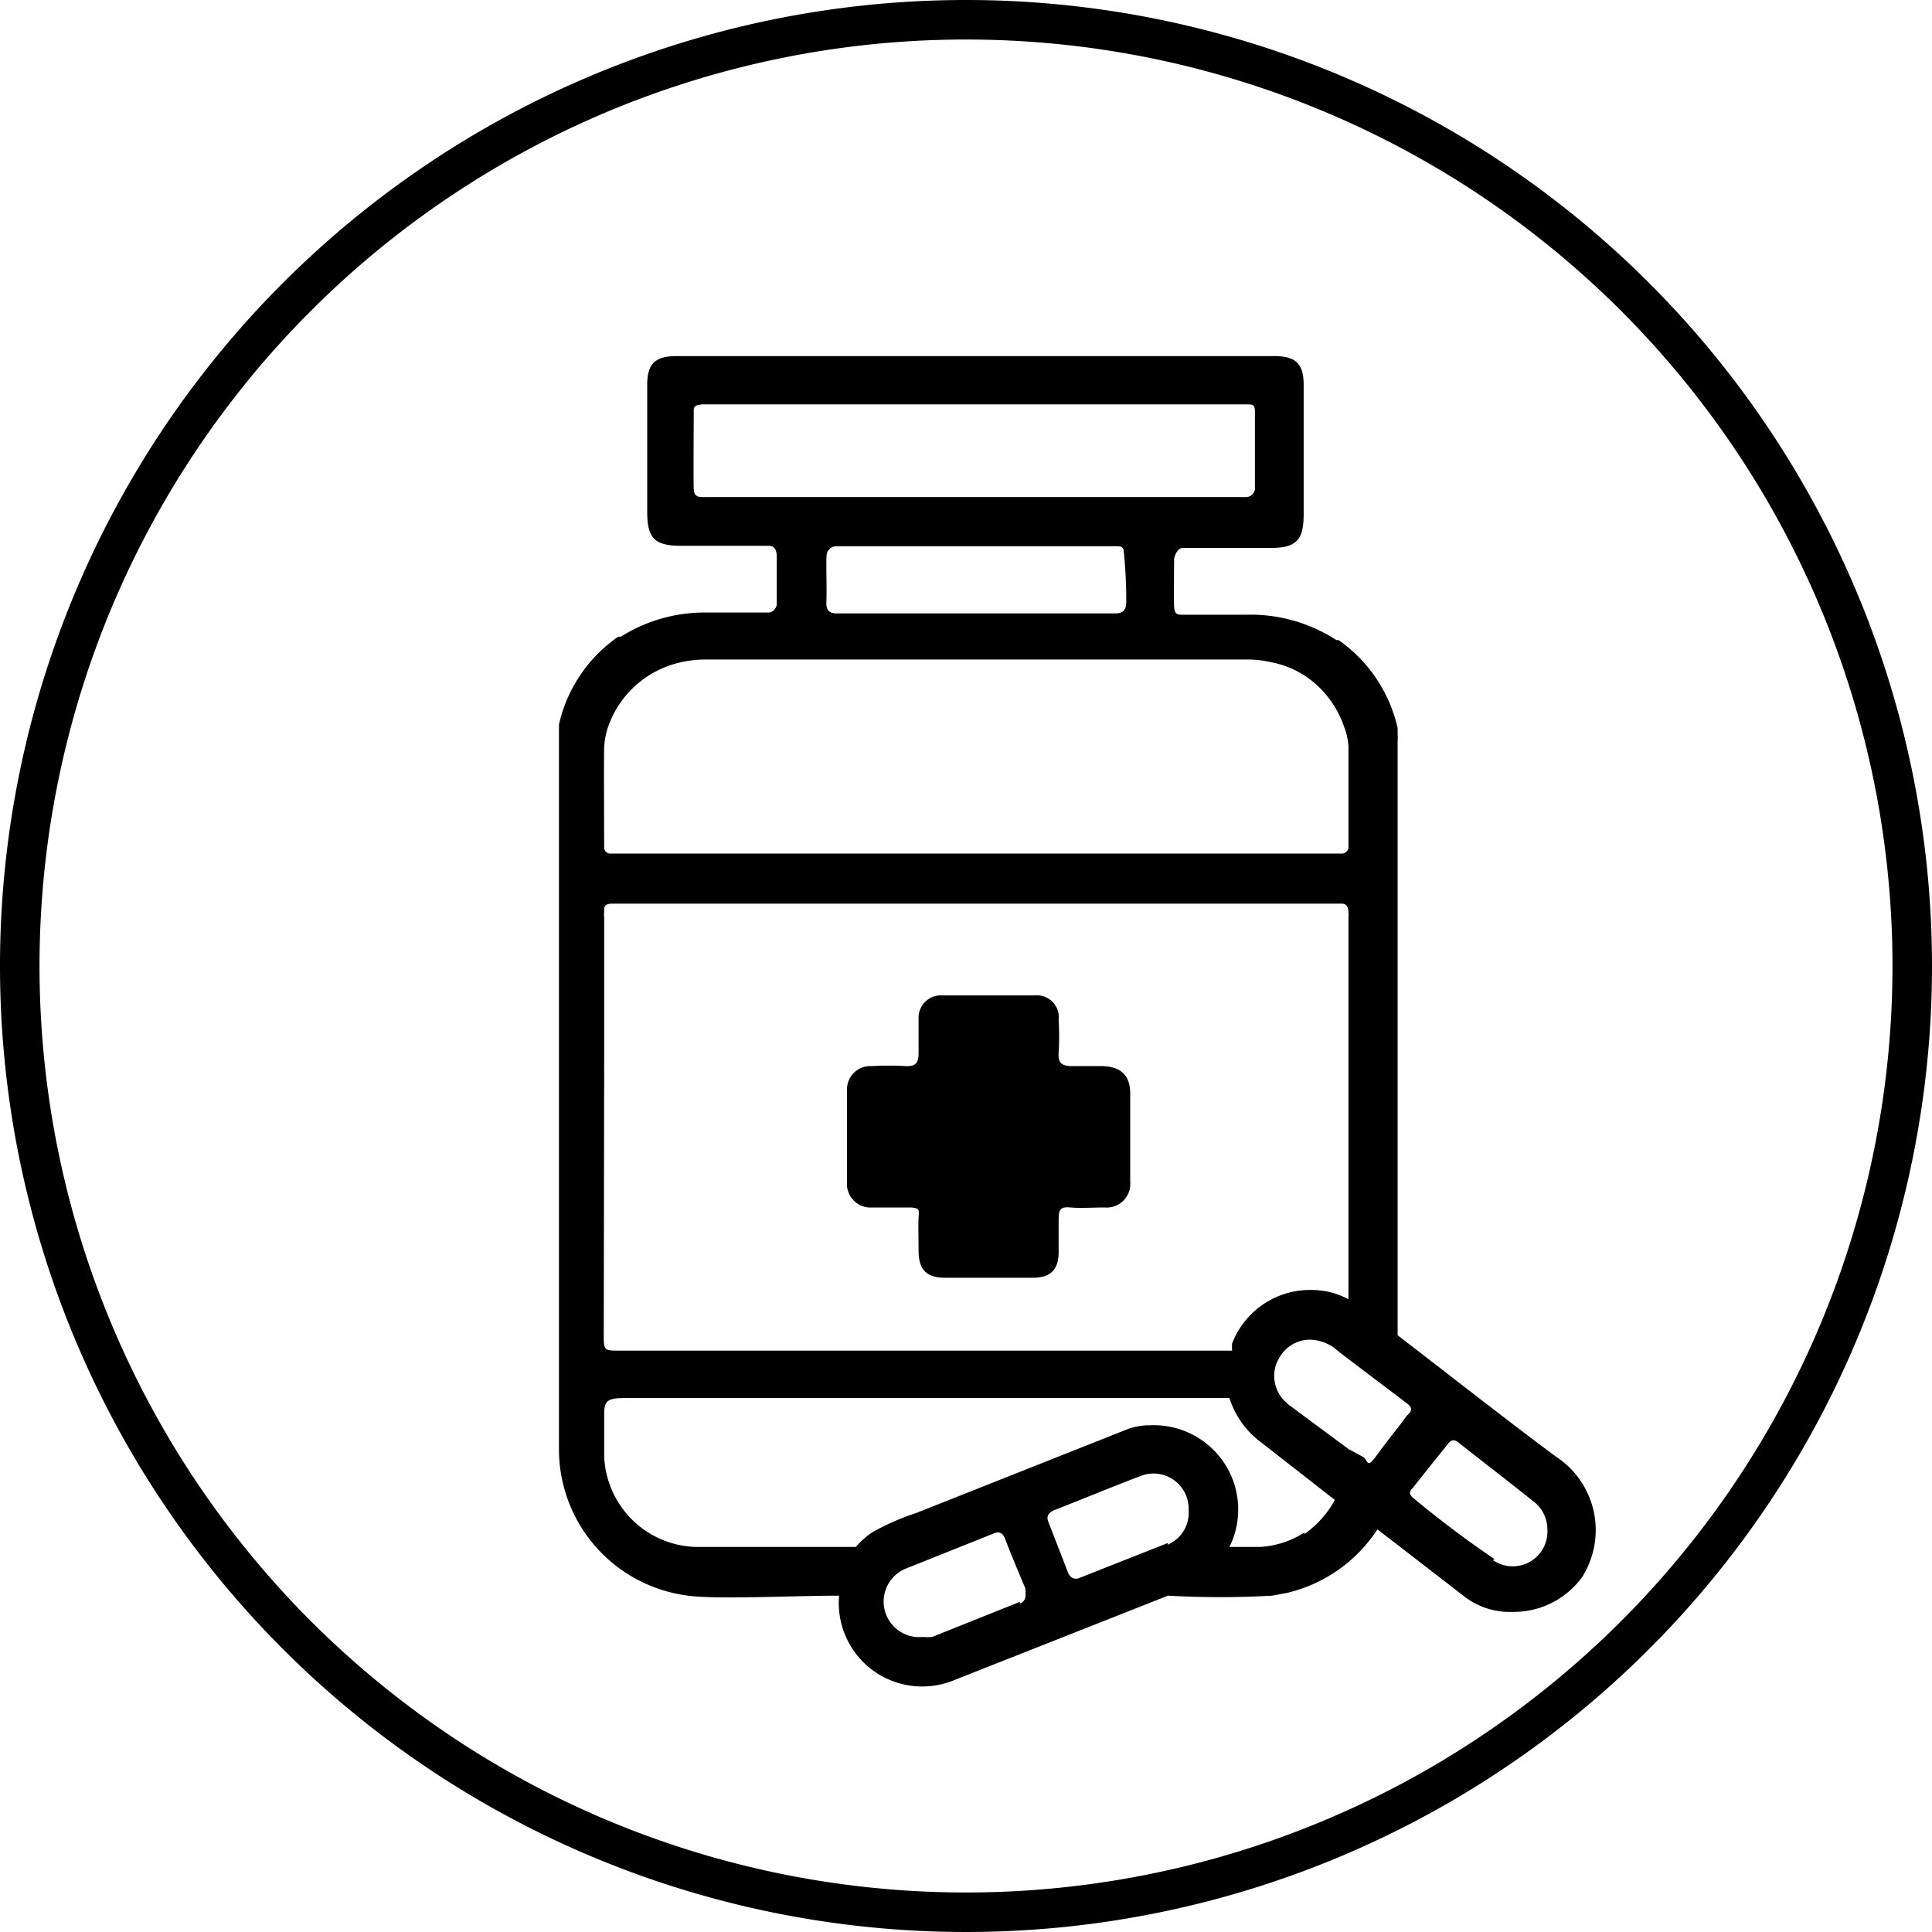
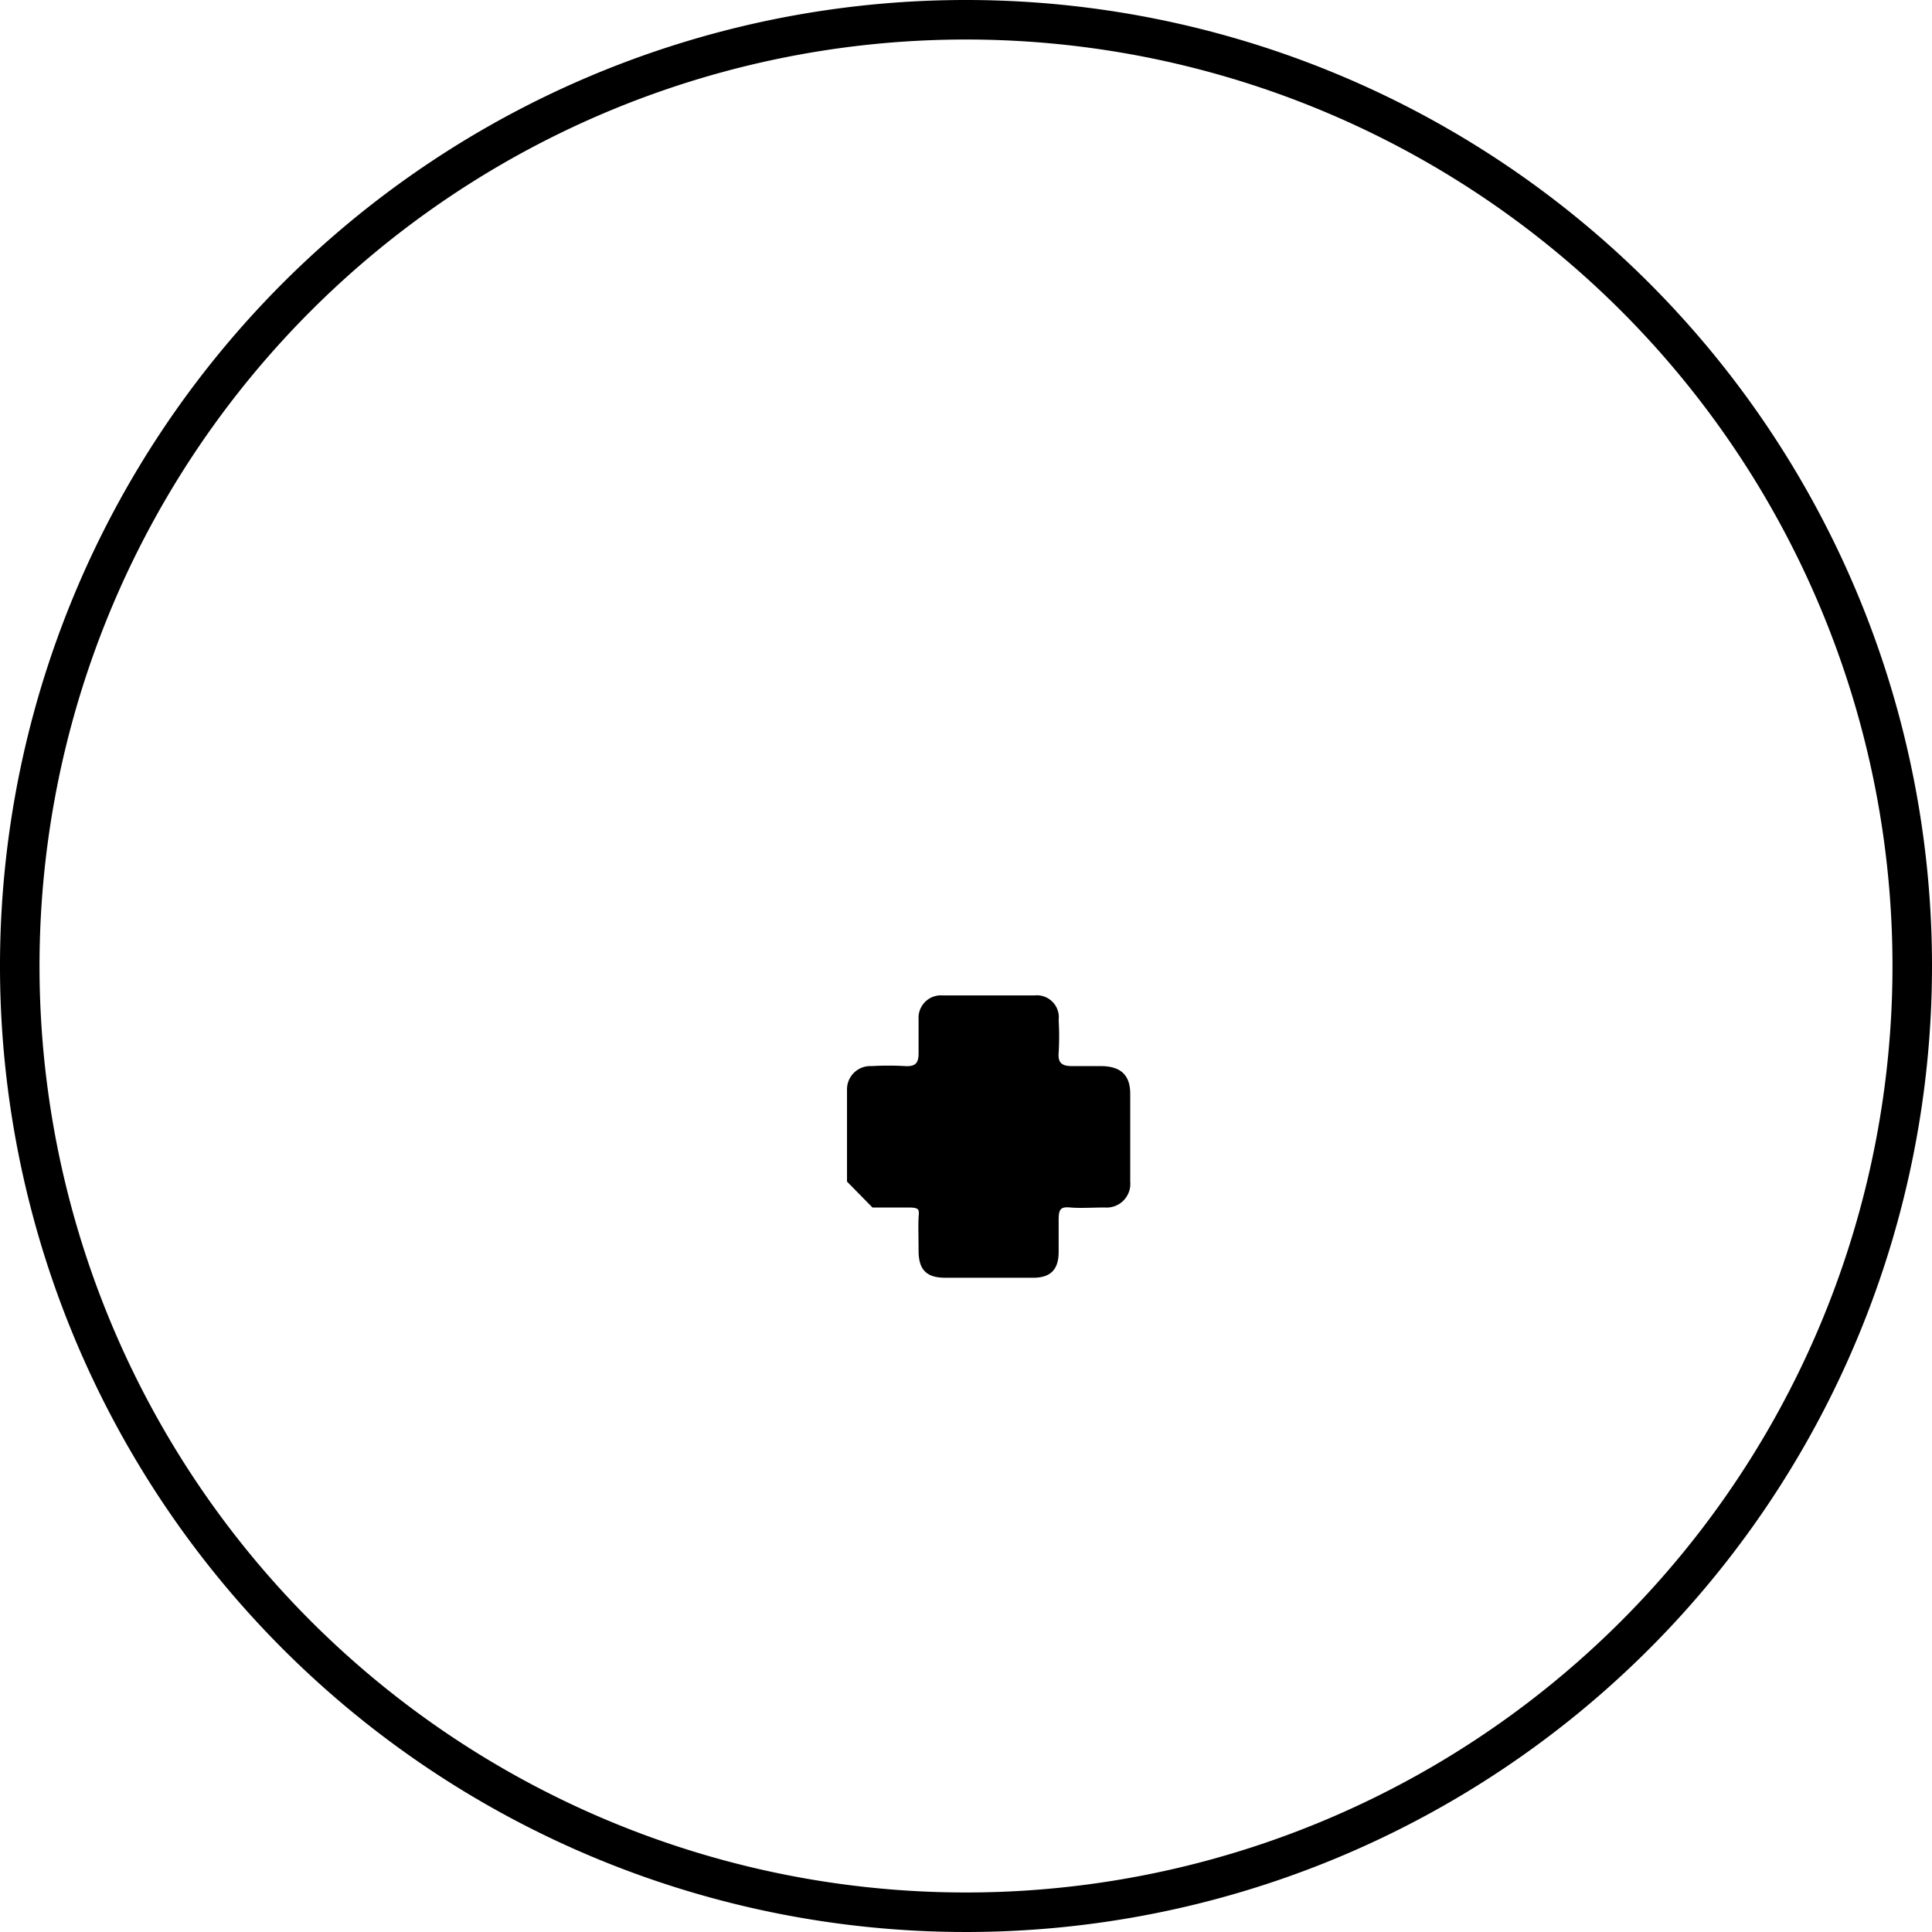
<svg xmlns="http://www.w3.org/2000/svg" id="Capa_1" data-name="Capa 1" viewBox="0 0 44 44">
  <path d="M22,0A22,22,0,1,0,44,22,22,22,0,0,0,22,0Zm0,43.1A21.1,21.1,0,1,1,43.1,22,21.1,21.1,0,0,1,22,43.1Z" />
-   <path d="M19.87,27.5c.27,0,.55,0,.82,0s.24.06.23.23,0,.5,0,.75c0,.44.18.62.61.62h2c.4,0,.58-.19.58-.59,0-.24,0-.48,0-.73s.05-.3.27-.28.52,0,.78,0a.54.54,0,0,0,.58-.59c0-.65,0-1.31,0-2,0-.42-.21-.62-.64-.63-.23,0-.46,0-.68,0s-.33-.06-.31-.3a6.26,6.26,0,0,0,0-.75.5.5,0,0,0-.55-.56H21.47a.51.51,0,0,0-.55.54q0,.39,0,.78c0,.23-.08.3-.3.29a6.59,6.59,0,0,0-.77,0,.53.53,0,0,0-.56.54c0,.7,0,1.39,0,2.09A.54.54,0,0,0,19.87,27.5Z" />
-   <path d="M35.43,33.17c-1.21-.9-2.4-1.84-3.6-2.76V25.15h0V17.34c0-.16,0-.47,0-.47a.77.77,0,0,0,0-.15v-.06s0-.06,0-.08a3.35,3.35,0,0,0-1.34-2h0a.1.1,0,0,0-.05,0A3.59,3.59,0,0,0,28.38,14H26.91c-.13,0-.16-.05-.17-.18s0-1.07,0-1.09.05-.23.18-.25h2c.6,0,.77-.17.77-.77V8.76c0-.47-.18-.65-.66-.65H15.4c-.48,0-.66.18-.66.65v2.9c0,.6.17.77.77.77h2c.13,0,.18.1.18.25s0,1.06,0,1.09-.05.17-.18.18H16.09a3.57,3.57,0,0,0-1.95.55l-.06,0h0a3.32,3.32,0,0,0-1.35,2s0,.05,0,.08l0,.06c0,.05,0,.1,0,.15h0c0,.15,0,.31,0,.47v7.81h0V33a3.36,3.36,0,0,0,2.94,3.34c.65.09,2.41,0,3.44,0a1.9,1.9,0,0,0,2.58,1.94l4.91-1.94h0a20.83,20.83,0,0,0,2.37,0h0l.33-.06a3.39,3.39,0,0,0,2.07-1.45l1.93,1.49a1.69,1.69,0,0,0,1.13.39,1.93,1.93,0,0,0,1.6-.79A2,2,0,0,0,35.43,33.17ZM16.14,11.32H16c-.15,0-.19-.05-.2-.18s0-1.74,0-1.8h0c0-.1.07-.12.19-.13h12.4c.13,0,.18,0,.19.13v0c0,.06,0,1.76,0,1.8s-.05.17-.19.18H16.14Zm9.51,2.38c0,.19-.07.27-.25.27H19.06c-.18,0-.25-.08-.24-.27s0-.53,0-.8,0-.31.05-.37.08-.09.21-.09h6.31c.12,0,.18,0,.2.09A11,11,0,0,1,25.65,13.7ZM13.76,17a1.8,1.8,0,0,1,.09-.45h0a2.27,2.27,0,0,1,1.67-1.47,2.48,2.48,0,0,1,.54-.06H28.4a2.35,2.35,0,0,1,.54.06,2.13,2.13,0,0,1,1.25.73,2.26,2.26,0,0,1,.42.74h0a1.46,1.46,0,0,1,.1.45c0,.1,0,2.27,0,2.31s-.05.12-.14.13H13.91a.14.14,0,0,1-.15-.13S13.75,17.14,13.76,17Zm0,7.05V20.88a.34.34,0,0,1,0-.11c0-.13,0-.17.15-.19H30.55c.11,0,.15.06.16.19s0,.06,0,.11c0,1.07,0,2.14,0,3.21v5.5a1.75,1.75,0,0,0-.78-.21,1.9,1.9,0,0,0-1.87,1.22,1.42,1.42,0,0,0,0,.16H14.12c-.36,0-.37,0-.37-.35Zm9.47,12.43-2,.8a1.14,1.14,0,0,1-.21,0,.81.81,0,0,1-.38-1.56l2-.8c.13-.05.19,0,.24.1.15.39.31.77.47,1.15C23.37,36.37,23.36,36.47,23.22,36.52Zm3.37-1.34-2,.79c-.13.06-.22,0-.27-.1l-.45-1.16c-.06-.14,0-.21.11-.27.67-.26,1.34-.54,2-.79a.8.8,0,0,1,1.08.78A.79.79,0,0,1,26.59,35.18Zm3.11-.24a2.09,2.09,0,0,1-1,.33H28a1.92,1.92,0,0,0-1.8-2.77,1.43,1.43,0,0,0-.55.1l-4.79,1.9a5.52,5.52,0,0,0-1,.44,2,2,0,0,0-.37.33H15.83a2.15,2.15,0,0,1-2.07-2.06c0-.3,0-.6,0-.9s0-.43.43-.43H28a2,2,0,0,0,.71,1l1.69,1.32A2.24,2.24,0,0,1,29.7,34.94Zm2.13-2.39c-.18.22-.35.45-.52.68s-.16.11-.26,0L30.71,33l-1.35-1-.09-.08a.81.81,0,0,1-.21-.84,1,1,0,0,1,.16-.28.8.8,0,0,1,.62-.29,1,1,0,0,1,.55.19l.12.1,1.32,1,.21.16c.12.09.14.16,0,.28Zm2.2,3a23.17,23.17,0,0,1-1.86-1.4c-.1-.08-.08-.15,0-.23.27-.34.54-.68.8-1,.08-.11.16-.1.27,0,.57.45,1.16.9,1.73,1.36a.8.8,0,0,1,.26.59A.79.79,0,0,1,34,35.53Z" />
+   <path d="M19.87,27.5c.27,0,.55,0,.82,0s.24.06.23.23,0,.5,0,.75c0,.44.18.62.61.62h2c.4,0,.58-.19.58-.59,0-.24,0-.48,0-.73s.05-.3.27-.28.52,0,.78,0a.54.54,0,0,0,.58-.59c0-.65,0-1.31,0-2,0-.42-.21-.62-.64-.63-.23,0-.46,0-.68,0s-.33-.06-.31-.3a6.26,6.26,0,0,0,0-.75.5.5,0,0,0-.55-.56H21.47a.51.51,0,0,0-.55.54q0,.39,0,.78c0,.23-.08.3-.3.29a6.59,6.59,0,0,0-.77,0,.53.53,0,0,0-.56.54c0,.7,0,1.39,0,2.09Z" />
</svg>